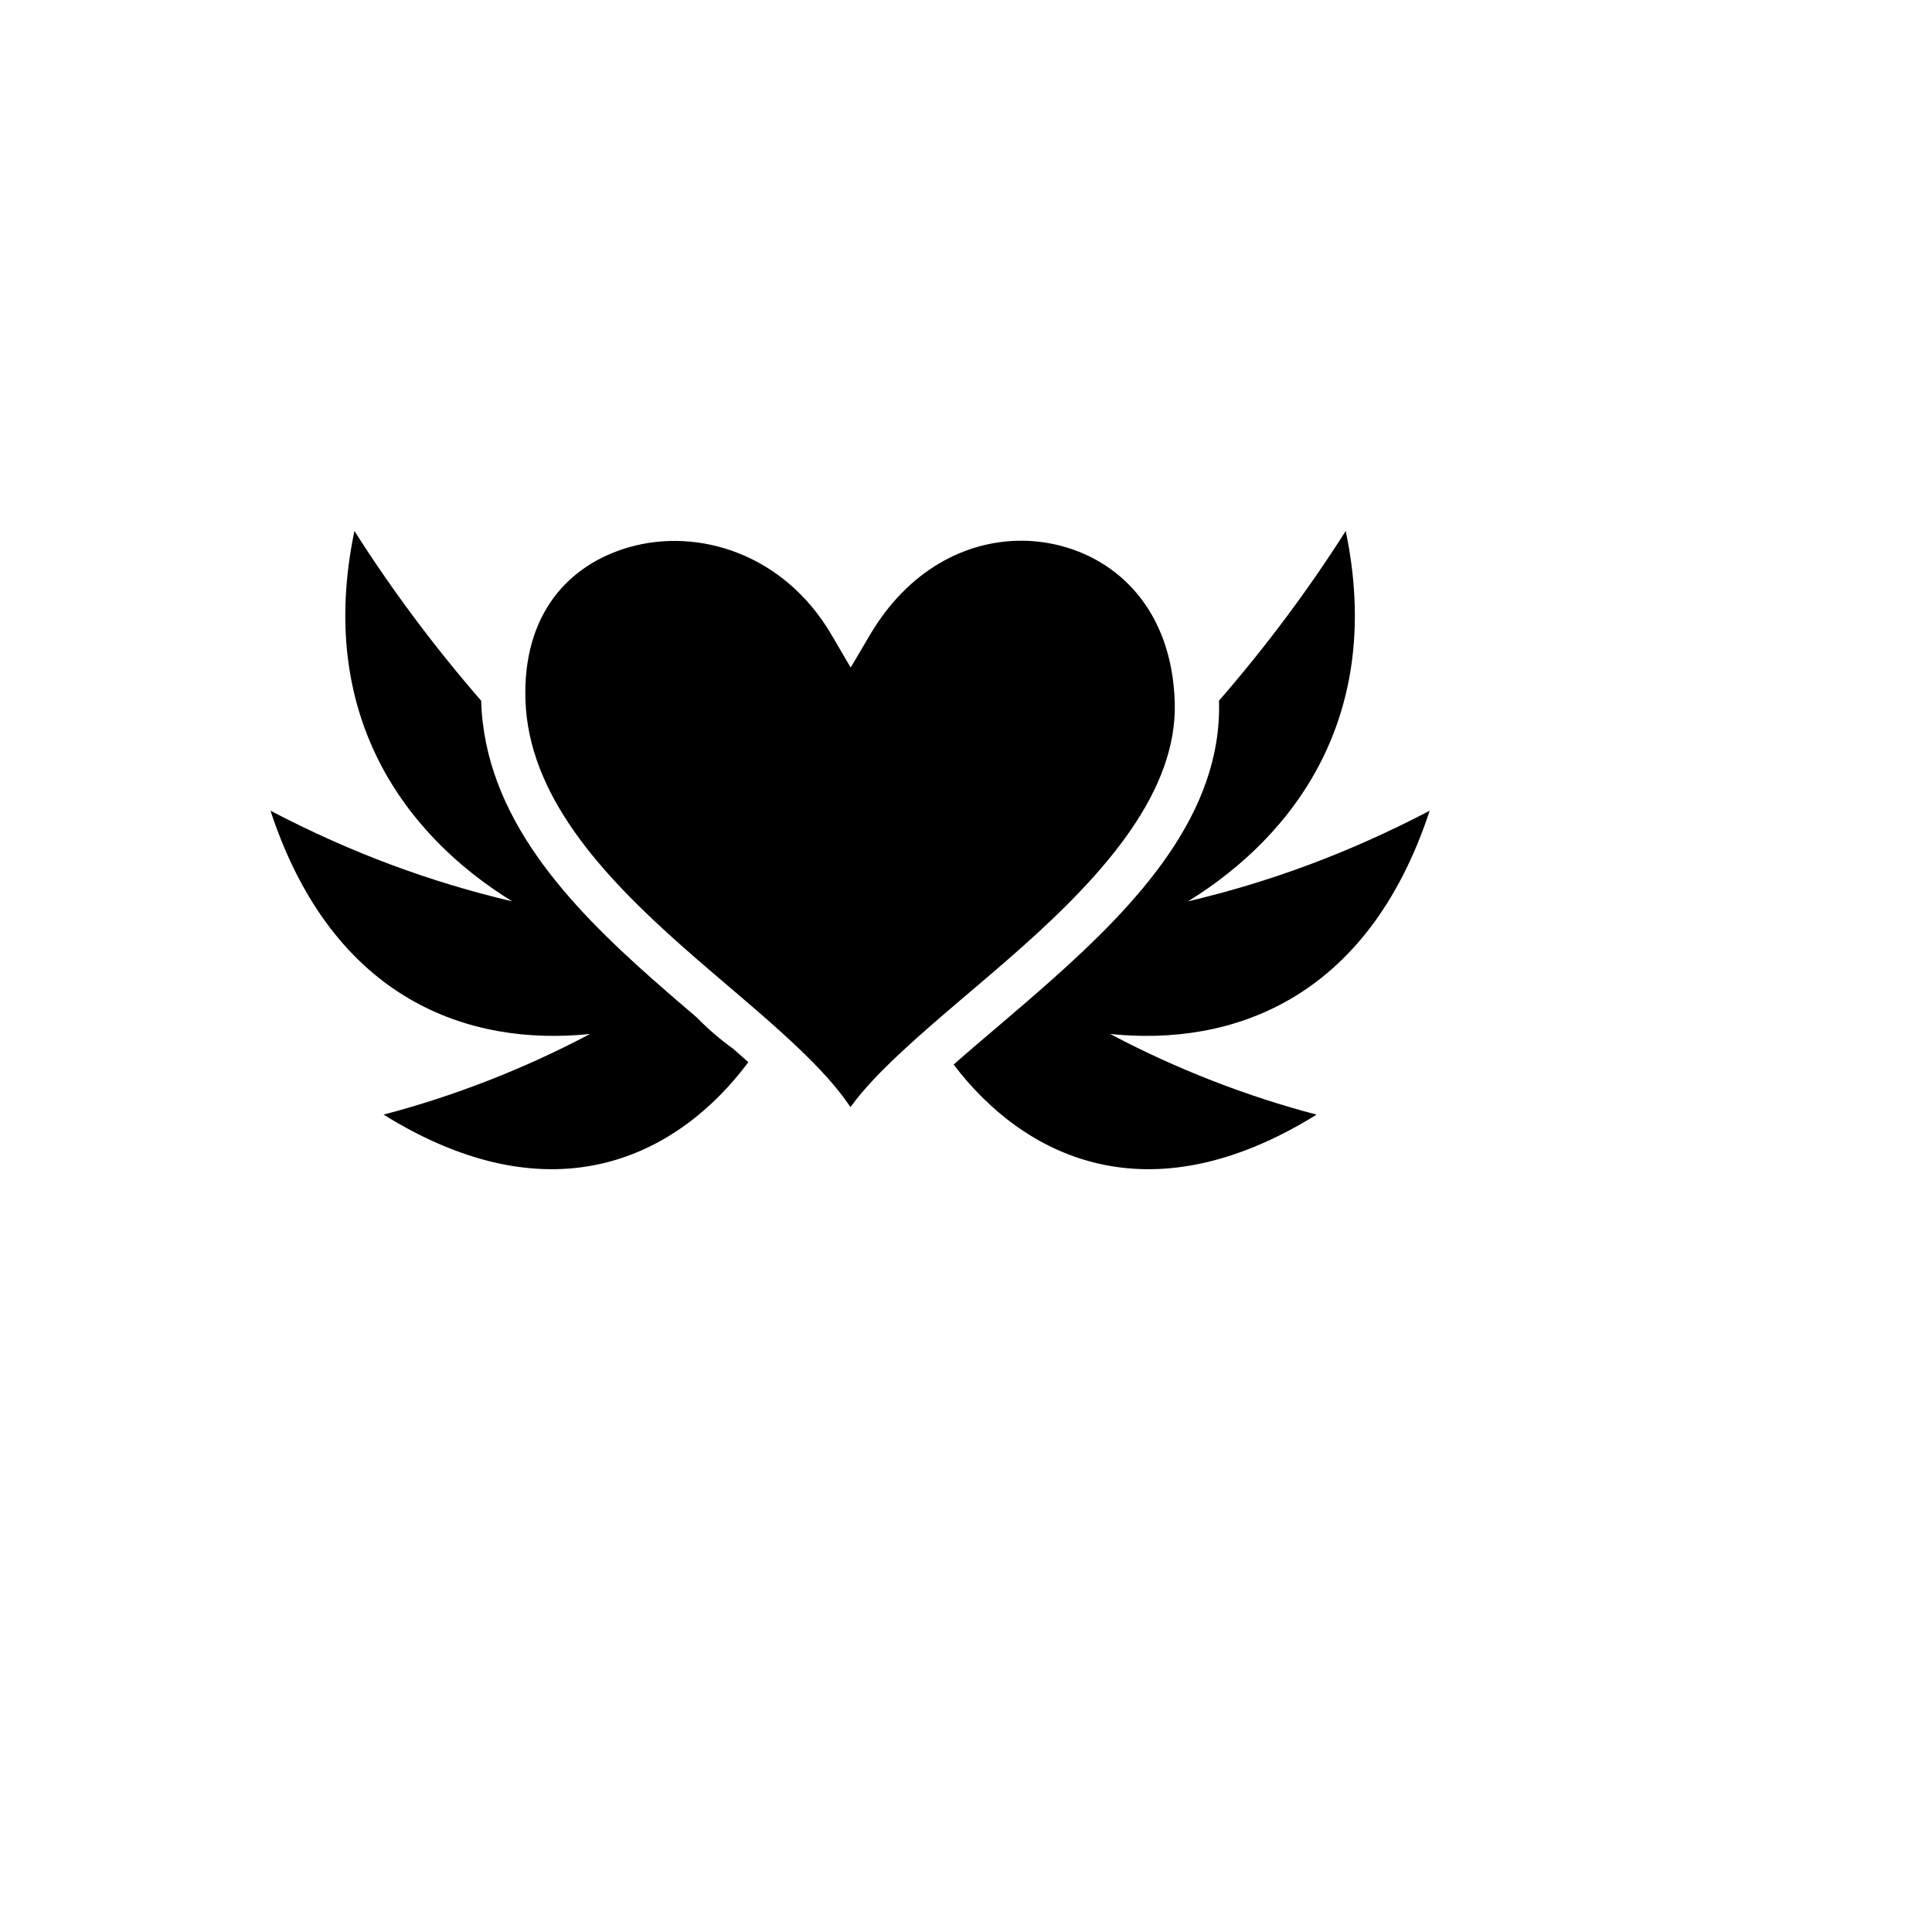
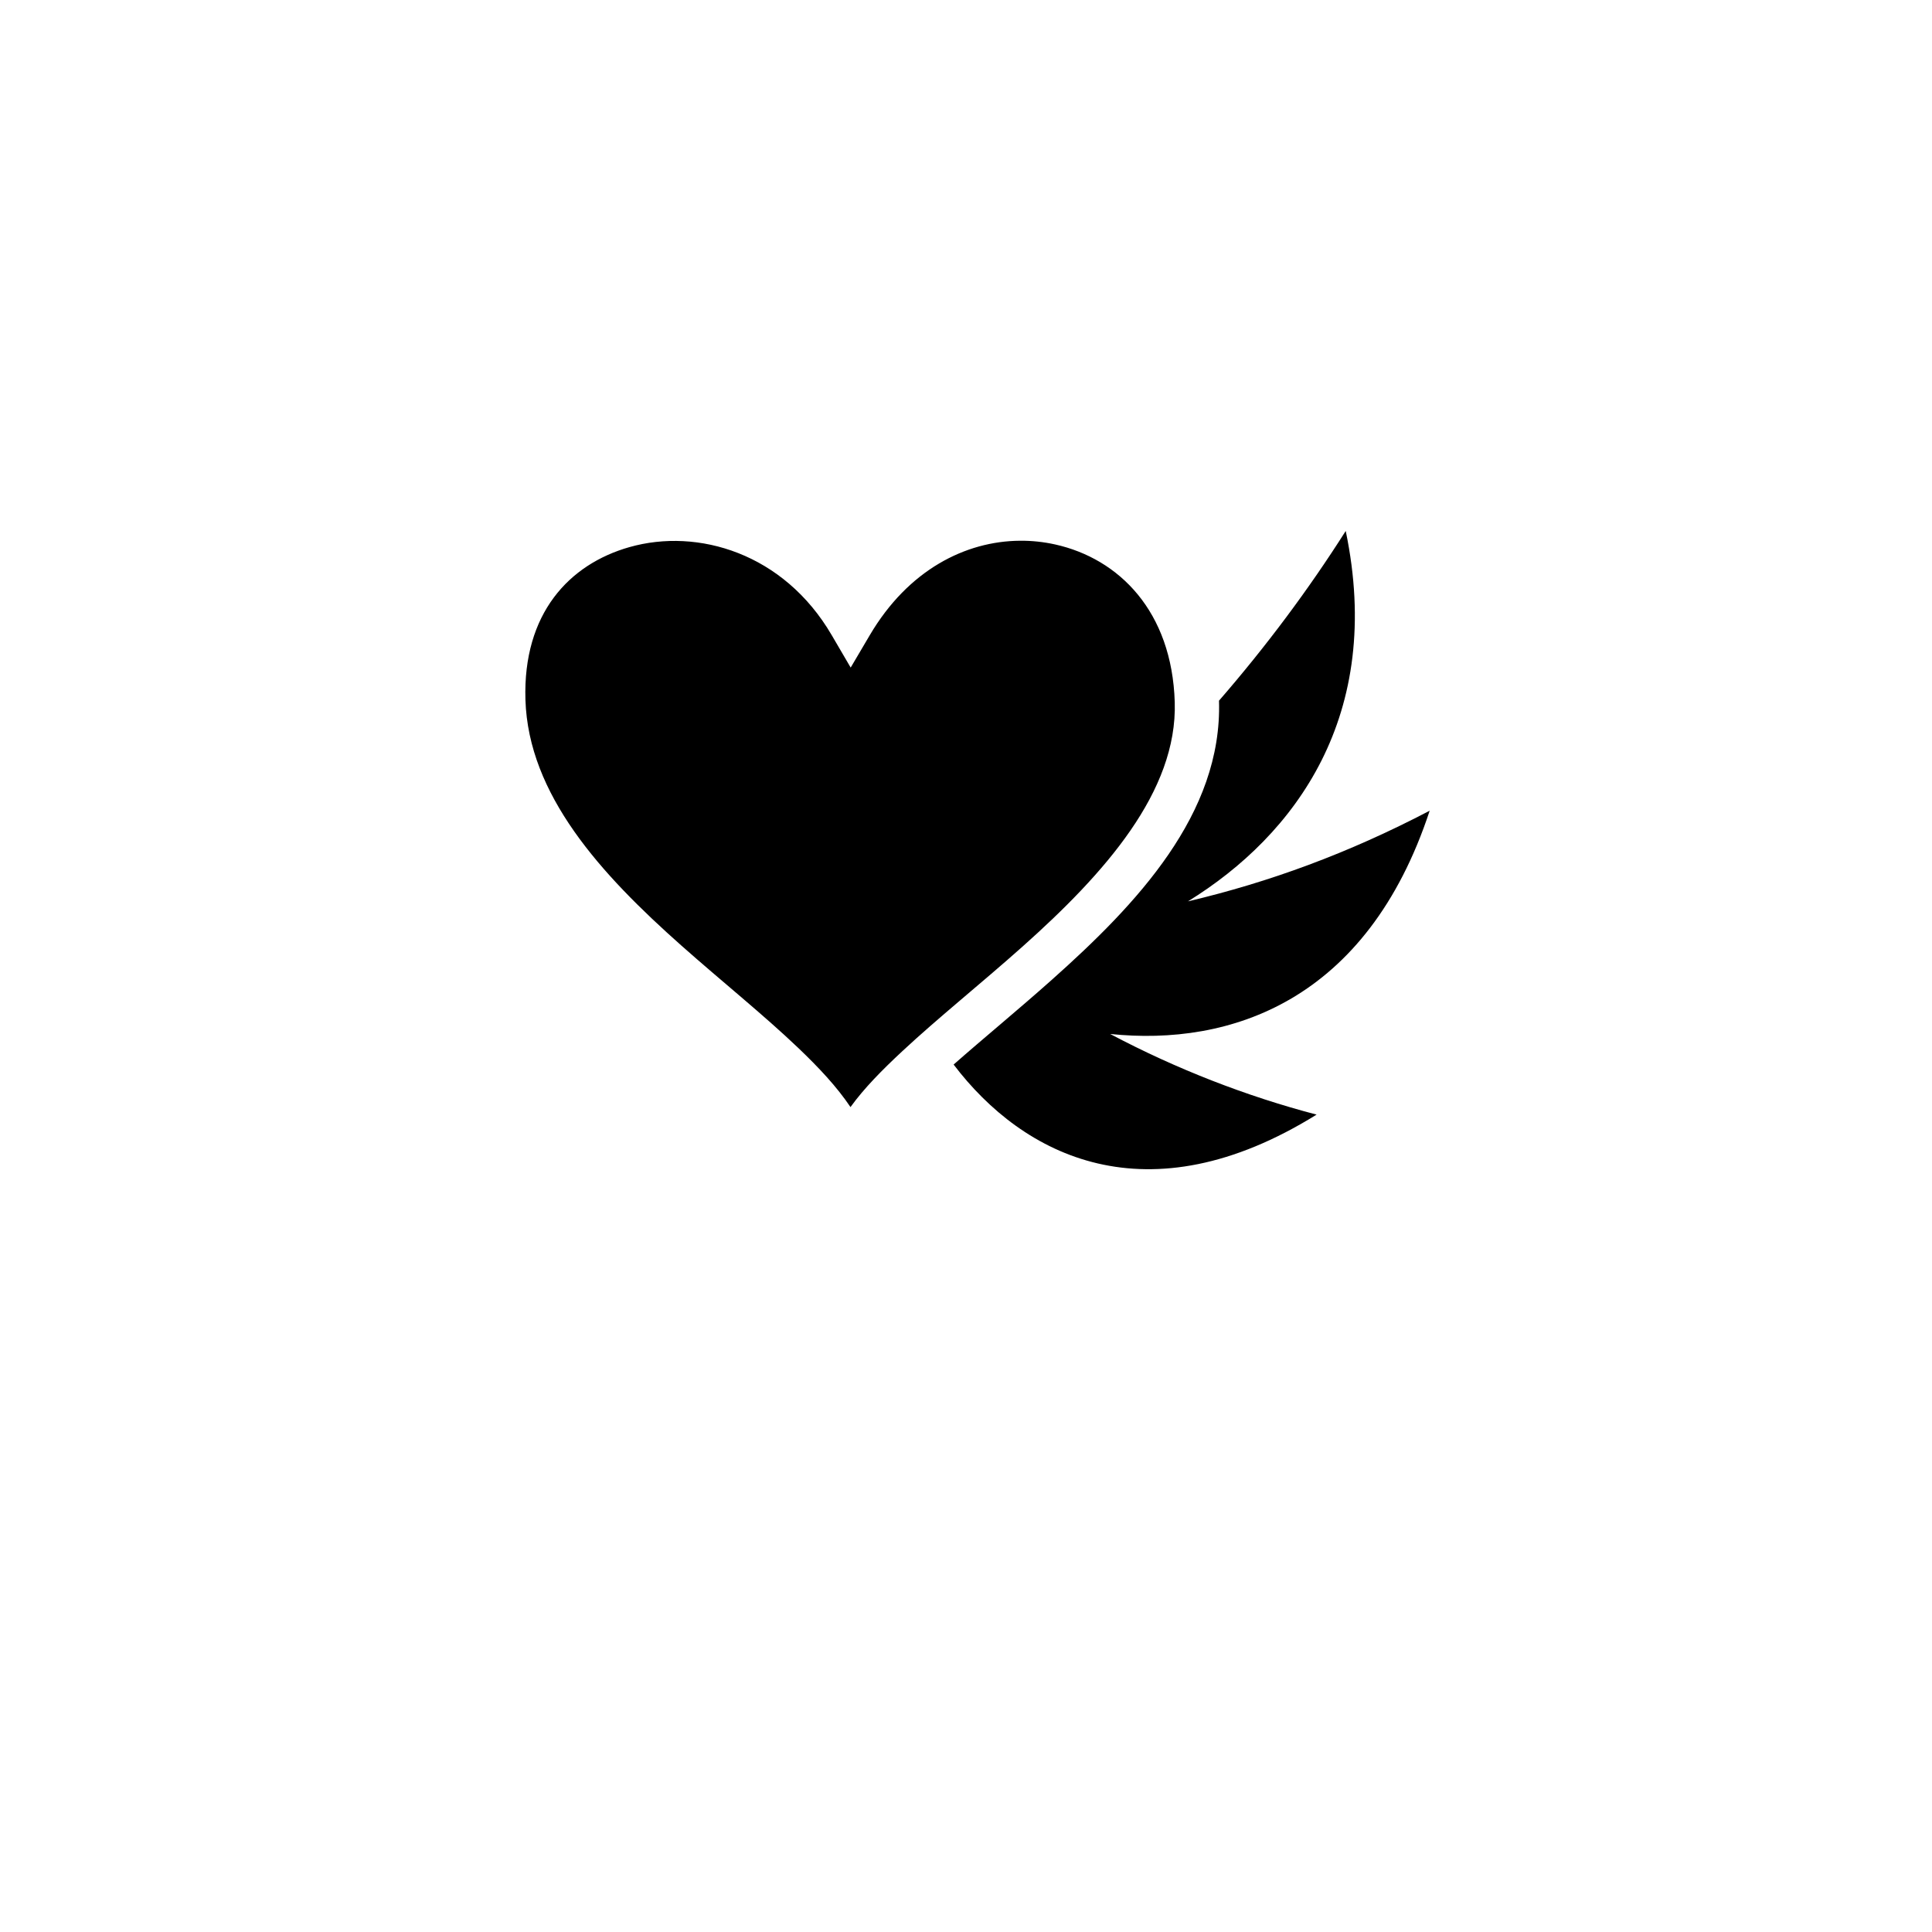
<svg xmlns="http://www.w3.org/2000/svg" version="1.1" width="100%" height="100%" id="svgWorkerArea" viewBox="-25 -25 625 625" style="background: white;">
  <defs id="defsdoc">
    <pattern id="patternBool" x="0" y="0" width="10" height="10" patternUnits="userSpaceOnUse" patternTransform="rotate(35)">
-       <circle cx="5" cy="5" r="4" style="stroke: none;fill: #ff000070;" />
-     </pattern>
+       </pattern>
  </defs>
  <g id="fileImp-779753765" class="cosito">
-     <path id="pathImp-230686721" fill="#000" class="grouped" d="M89.658 146.762C77.224 206.36 105.909 245.131 140.694 266.587 114.38 260.372 88.921 251.082 62.5 237.264 82.794 298.934 127.096 313.52 165.887 309.488 144.452 320.831 121.803 329.625 99.085 335.578 154.354 369.914 194.676 348.677 217.088 318.613 215.449 317.143 213.799 315.684 212.14 314.237 208.007 311.295 204.079 307.91 200.378 304.122 195.629 300.067 190.792 295.928 185.915 291.603 159.136 267.857 131.814 239.383 130.658 201.806 130.657 201.766 130.658 201.726 130.657 201.686 115.418 184.132 101.63 165.631 89.659 146.762 89.659 146.762 89.658 146.762 89.658 146.762M410.343 146.762C398.373 165.628 384.582 184.123 369.344 201.671 369.344 201.692 369.346 201.711 369.347 201.733 370.452 238.317 342.705 267.519 315.254 291.973 304.215 301.806 293.081 310.934 283.496 319.382 306.017 349.036 346.117 369.621 400.917 335.578 378.201 329.625 355.569 320.831 334.137 309.49 372.925 313.514 417.209 298.921 437.5 237.265 411.08 251.084 385.62 260.374 359.307 266.589 394.09 245.131 422.776 206.362 410.341 146.764 410.341 146.764 410.343 146.762 410.343 146.762M304.955 149.928C287.329 150.063 268.827 159.358 256.387 180.457 256.387 180.457 250.193 190.962 250.193 190.962 250.193 190.962 244.036 180.435 244.036 180.435 228.538 153.943 200.746 145.717 178.656 151.982 178.656 151.982 178.648 151.982 178.648 151.982 159.161 157.511 144.119 173.436 144.978 201.364 145.922 232.092 169.333 257.752 195.419 280.885 208.464 292.451 221.969 303.267 233.153 313.929 239.804 320.271 245.709 326.537 250.13 333.143 254.561 327 260.415 321.091 267.016 314.95 278.462 304.298 292.369 293.172 305.727 281.273 332.441 257.477 355.902 231.042 355.03 202.166 354.141 172.74 336.946 155.704 316.337 151.13 312.6 150.3 308.782 149.896 304.954 149.926 304.954 149.926 304.955 149.928 304.955 149.928" />
+     <path id="pathImp-230686721" fill="#000" class="grouped" d="M89.658 146.762M410.343 146.762C398.373 165.628 384.582 184.123 369.344 201.671 369.344 201.692 369.346 201.711 369.347 201.733 370.452 238.317 342.705 267.519 315.254 291.973 304.215 301.806 293.081 310.934 283.496 319.382 306.017 349.036 346.117 369.621 400.917 335.578 378.201 329.625 355.569 320.831 334.137 309.49 372.925 313.514 417.209 298.921 437.5 237.265 411.08 251.084 385.62 260.374 359.307 266.589 394.09 245.131 422.776 206.362 410.341 146.764 410.341 146.764 410.343 146.762 410.343 146.762M304.955 149.928C287.329 150.063 268.827 159.358 256.387 180.457 256.387 180.457 250.193 190.962 250.193 190.962 250.193 190.962 244.036 180.435 244.036 180.435 228.538 153.943 200.746 145.717 178.656 151.982 178.656 151.982 178.648 151.982 178.648 151.982 159.161 157.511 144.119 173.436 144.978 201.364 145.922 232.092 169.333 257.752 195.419 280.885 208.464 292.451 221.969 303.267 233.153 313.929 239.804 320.271 245.709 326.537 250.13 333.143 254.561 327 260.415 321.091 267.016 314.95 278.462 304.298 292.369 293.172 305.727 281.273 332.441 257.477 355.902 231.042 355.03 202.166 354.141 172.74 336.946 155.704 316.337 151.13 312.6 150.3 308.782 149.896 304.954 149.926 304.954 149.926 304.955 149.928 304.955 149.928" />
  </g>
</svg>